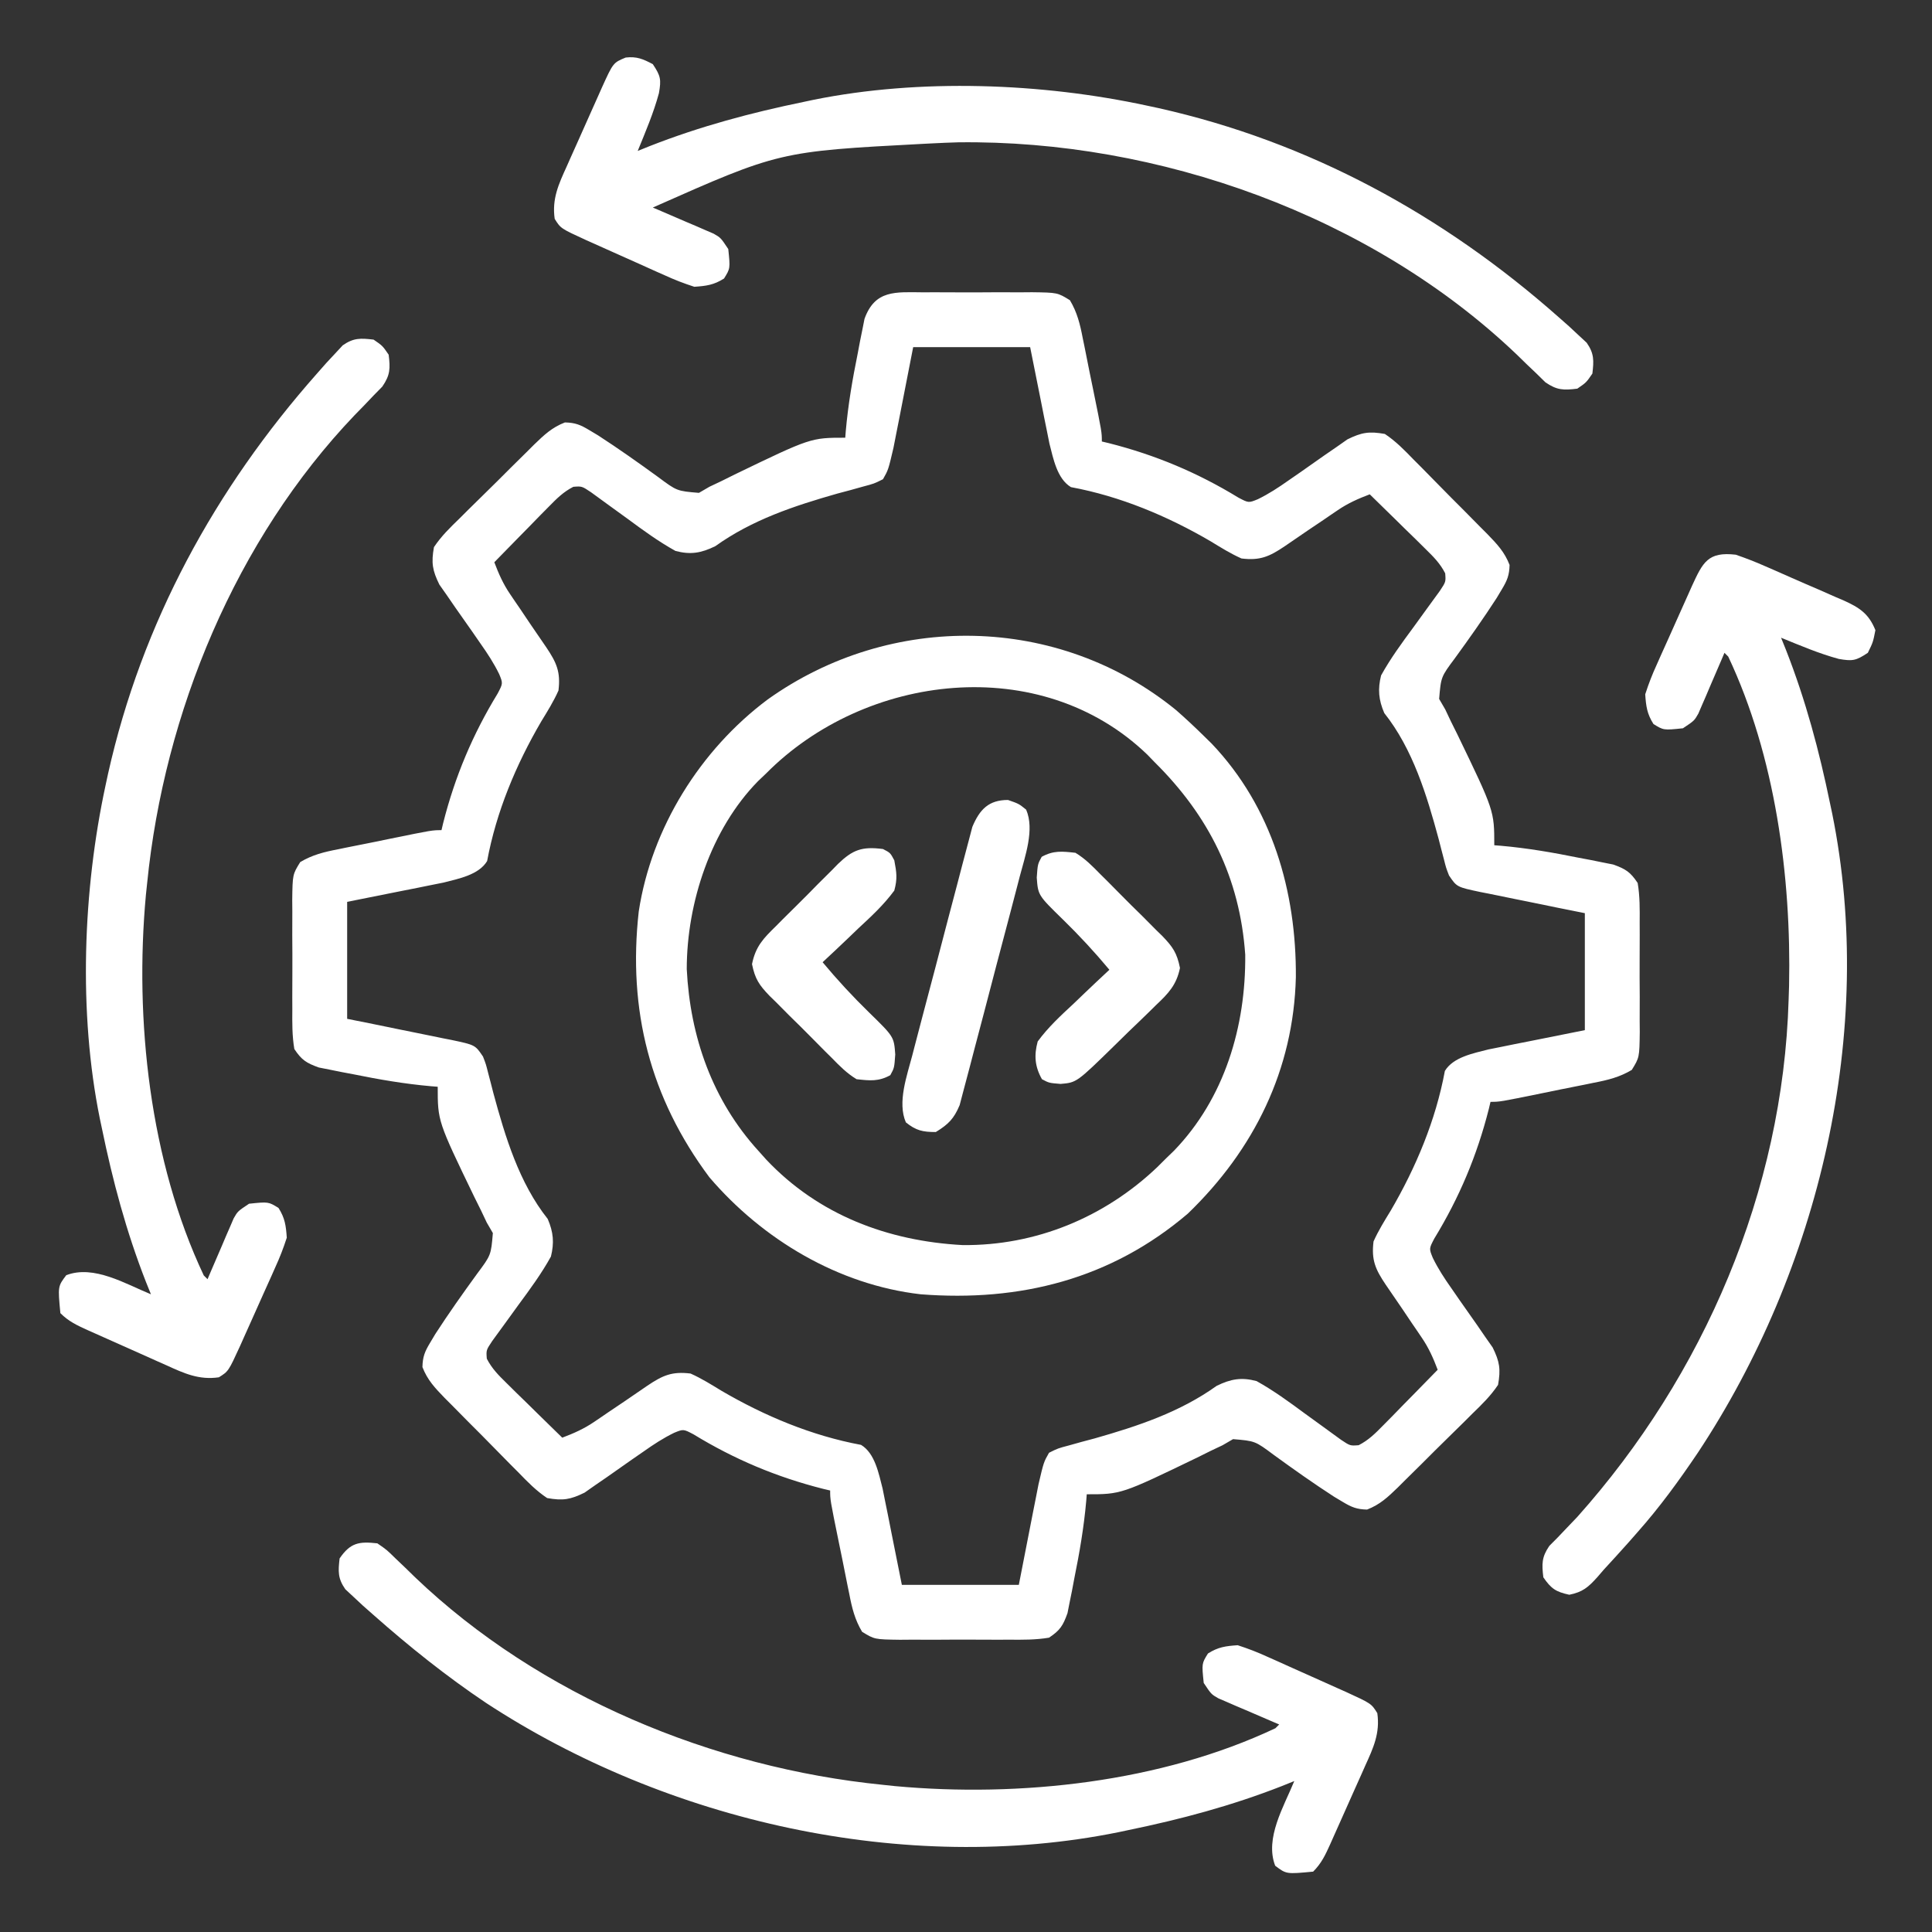
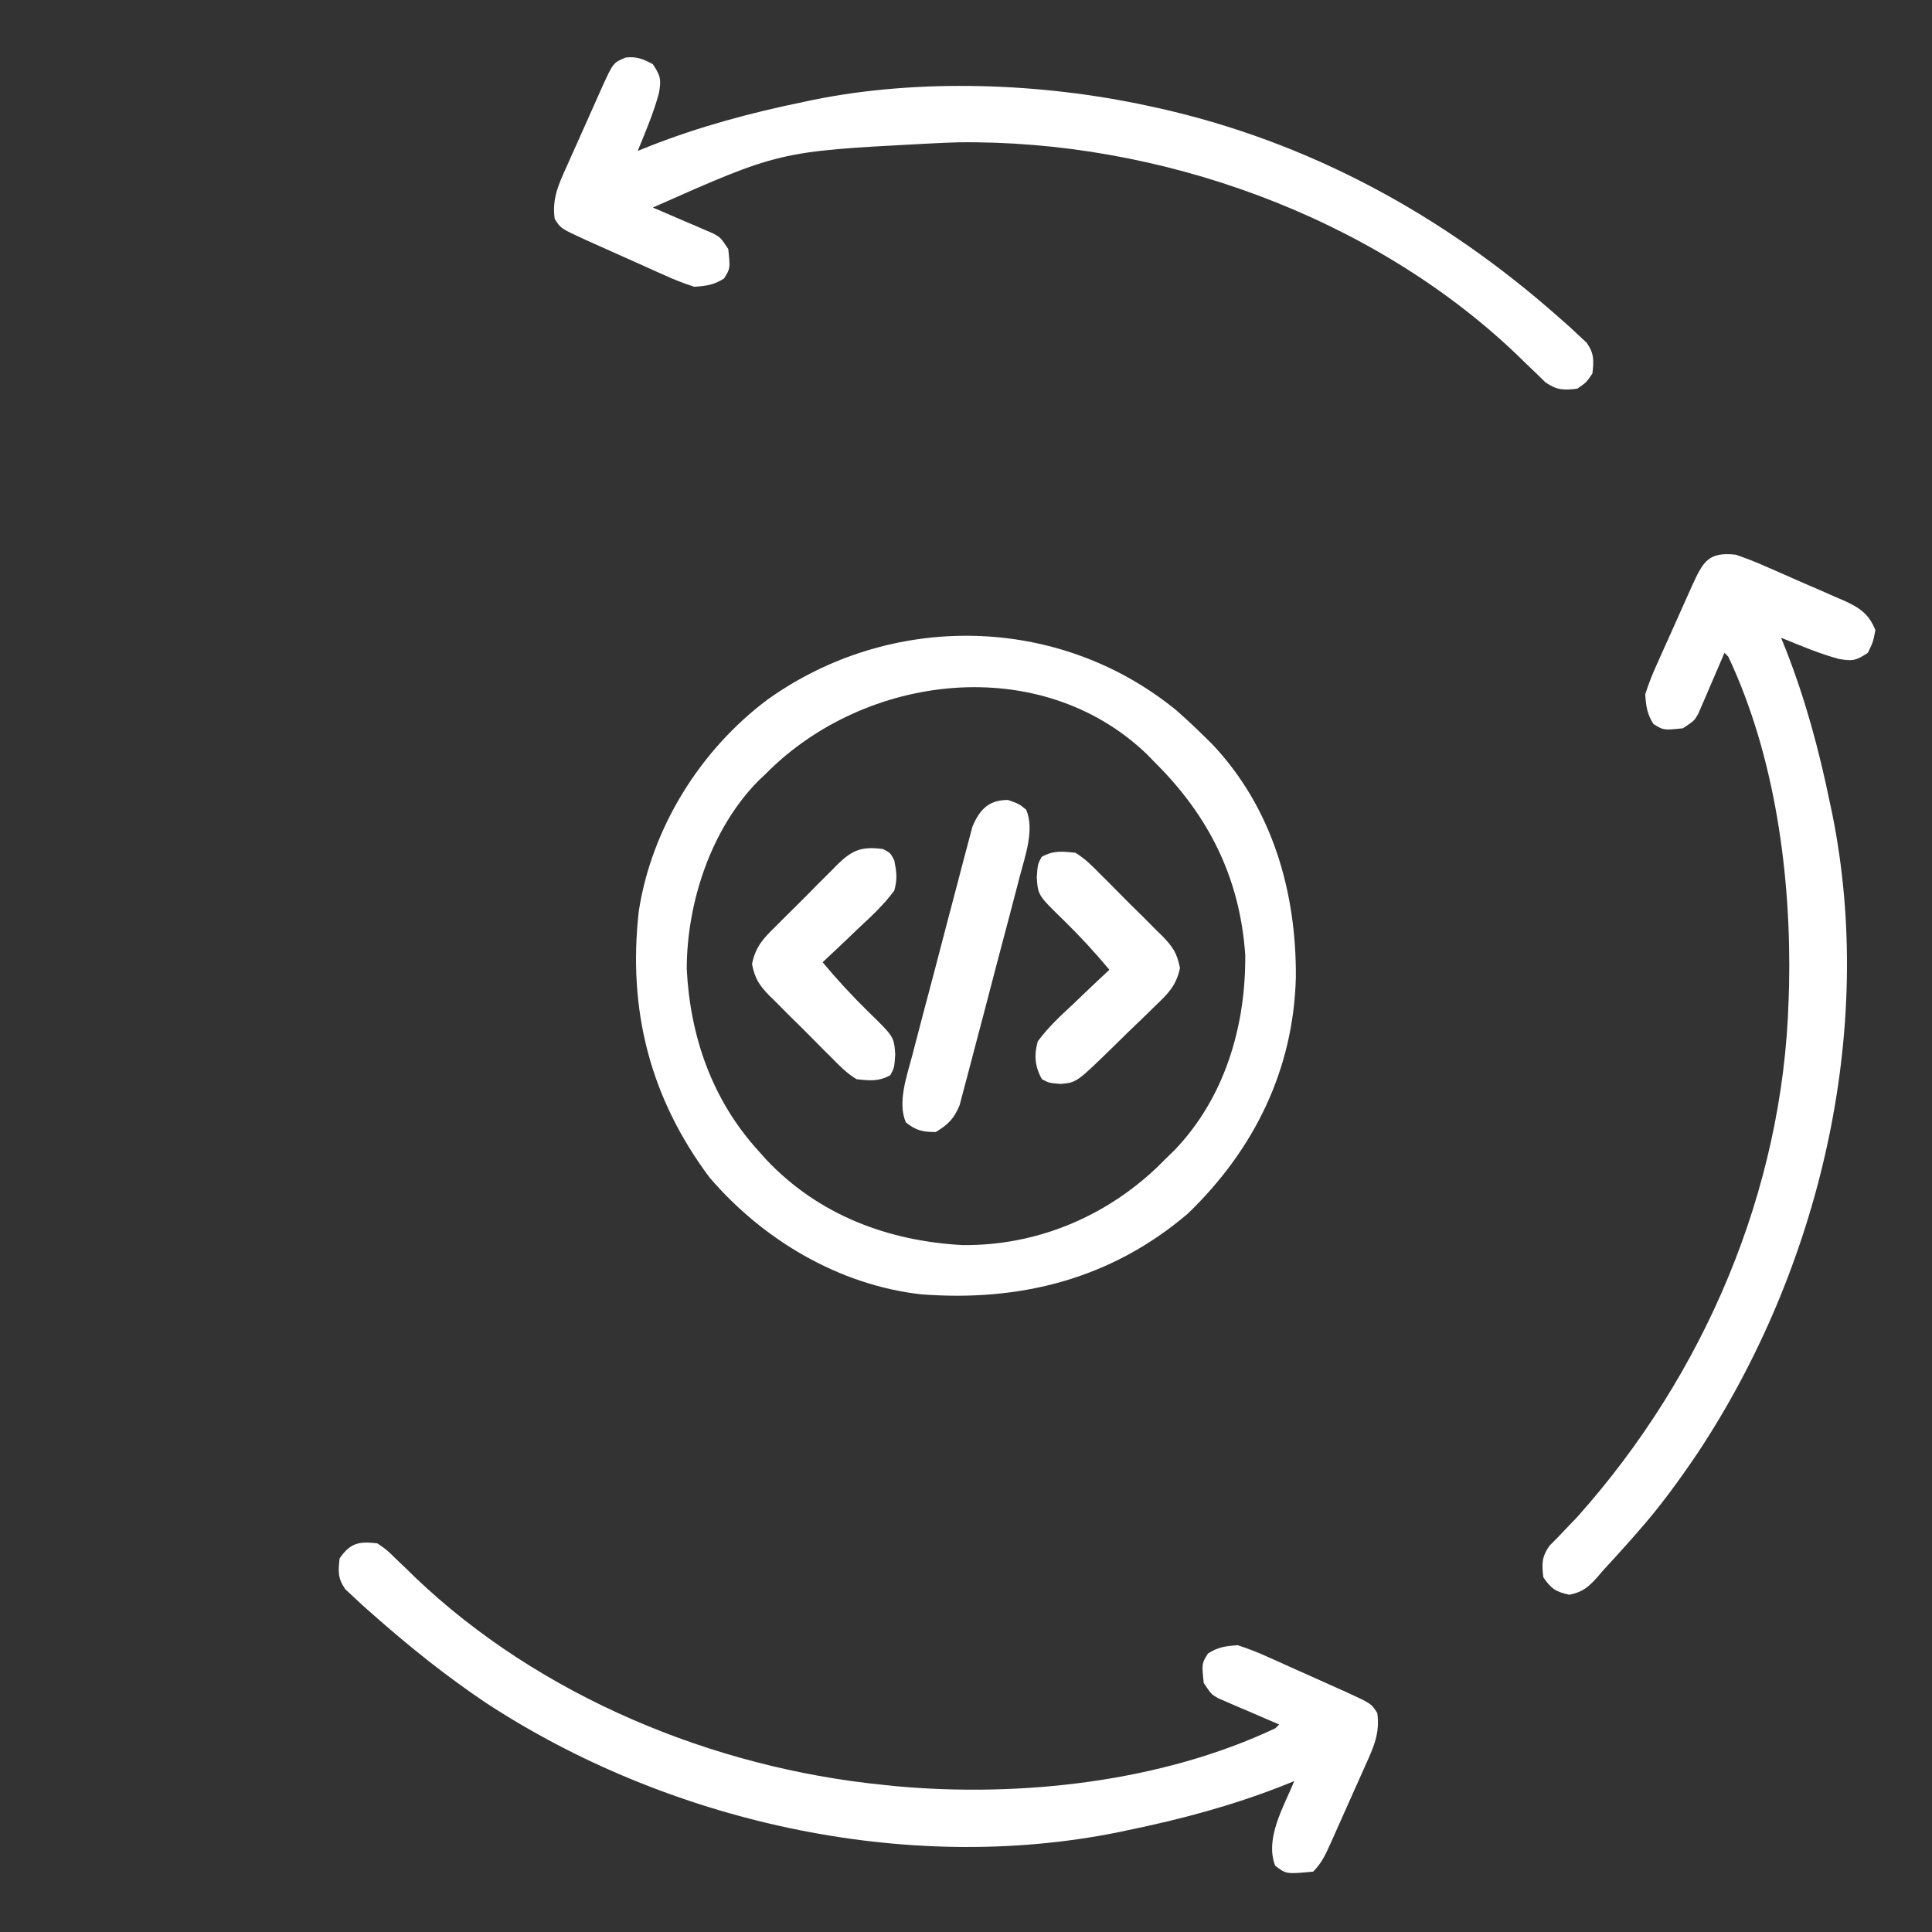
<svg xmlns="http://www.w3.org/2000/svg" width="512" height="512" viewBox="0 0 512 512" fill="none">
  <rect x="0" y="0" width="512" height="512" fill="#333333" stroke="none" />
-   <path d="M244.531 77.469C245.559 77.465 246.588 77.462 247.647 77.458C249.819 77.455 251.991 77.462 254.163 77.479C257.488 77.5 260.811 77.479 264.137 77.454C266.248 77.456 268.358 77.461 270.469 77.469C271.464 77.461 272.459 77.453 273.484 77.445C280.246 77.537 280.246 77.537 283.538 79.562C285.454 82.757 286.233 85.926 286.922 89.54C287.072 90.262 287.221 90.984 287.376 91.728C287.848 94.024 288.299 96.325 288.75 98.626C289.068 100.18 289.387 101.735 289.707 103.29C292 114.525 292 114.525 292 117C292.93 117.221 292.93 117.221 293.879 117.446C306.202 120.567 317.37 125.264 328.195 131.875C330.894 133.296 330.894 133.296 333.332 132.302C336.274 130.867 338.818 129.193 341.492 127.305C342.527 126.59 343.563 125.874 344.629 125.137C346.792 123.63 348.948 122.115 351.098 120.59C352.135 119.877 353.173 119.165 354.242 118.43C355.179 117.773 356.116 117.115 357.082 116.437C360.856 114.579 362.836 114.263 367 115C369.906 116.931 372.232 119.322 374.649 121.825C375.347 122.523 376.045 123.222 376.764 123.941C378.233 125.418 379.693 126.904 381.145 128.398C383.369 130.682 385.621 132.935 387.879 135.186C389.304 136.626 390.727 138.068 392.149 139.512C392.821 140.186 393.494 140.861 394.187 141.555C396.742 144.201 398.712 146.258 400.052 149.709C399.99 152.438 399.429 153.809 398.027 156.145C397.562 156.923 397.096 157.701 396.617 158.503C393.102 163.933 389.36 169.216 385.557 174.448C381.876 179.384 381.876 179.384 381.387 185.227C381.919 186.142 382.452 187.058 383 188C383.5 189.056 384 190.112 384.516 191.2C385.088 192.351 385.66 193.502 386.25 194.688C396 214.872 396 214.872 396 224C396.578 224.046 397.157 224.091 397.753 224.138C404.729 224.753 411.515 225.918 418.375 227.313C419.441 227.513 420.507 227.714 421.606 227.92C422.63 228.129 423.655 228.337 424.711 228.551C425.632 228.733 426.553 228.916 427.502 229.103C430.79 230.284 432.046 231.054 434 234C434.595 237.51 434.56 240.979 434.531 244.532C434.535 245.56 434.539 246.588 434.543 247.647C434.546 249.819 434.538 251.991 434.522 254.163C434.5 257.489 434.521 260.812 434.547 264.137C434.544 266.248 434.539 268.359 434.531 270.469C434.539 271.464 434.548 272.459 434.556 273.484C434.464 280.247 434.464 280.247 432.438 283.539C429.243 285.454 426.075 286.233 422.461 286.922C421.739 287.072 421.017 287.222 420.273 287.376C417.976 287.848 415.676 288.299 413.375 288.75C411.82 289.068 410.265 289.387 408.711 289.708C397.476 292 397.476 292 395 292C394.853 292.621 394.706 293.241 394.555 293.879C391.434 306.202 386.736 317.37 380.125 328.196C378.705 330.895 378.705 330.895 379.699 333.333C381.134 336.274 382.808 338.819 384.695 341.493C385.411 342.528 386.126 343.563 386.863 344.629C388.37 346.792 389.886 348.948 391.41 351.098C392.123 352.136 392.836 353.174 393.57 354.243C394.228 355.18 394.886 356.117 395.563 357.082C397.422 360.857 397.738 362.836 397 367C395.07 369.906 392.679 372.233 390.176 374.649C389.477 375.347 388.779 376.045 388.06 376.764C386.582 378.233 385.096 379.693 383.603 381.145C381.319 383.37 379.065 385.622 376.815 387.879C375.374 389.304 373.932 390.728 372.488 392.149C371.814 392.822 371.14 393.495 370.445 394.188C367.799 396.742 365.743 398.712 362.291 400.052C359.563 399.991 358.191 399.429 355.856 398.028C355.077 397.562 354.299 397.097 353.498 396.617C348.067 393.102 342.785 389.36 337.553 385.557C332.616 381.876 332.616 381.876 326.774 381.387C325.858 381.92 324.943 382.452 324 383C322.944 383.501 321.889 384.001 320.801 384.516C319.65 385.088 318.499 385.661 317.313 386.25C297.129 396 297.129 396 288 396C287.955 396.579 287.909 397.157 287.863 397.753C287.248 404.729 286.082 411.516 284.688 418.375C284.487 419.442 284.287 420.508 284.08 421.606C283.872 422.631 283.664 423.656 283.449 424.711C283.267 425.632 283.085 426.553 282.897 427.502C281.716 430.791 280.947 432.046 278 434C274.49 434.596 271.022 434.561 267.469 434.532C266.441 434.536 265.413 434.539 264.354 434.543C262.182 434.546 260.009 434.539 257.838 434.522C254.512 434.501 251.189 434.522 247.863 434.547C245.753 434.545 243.642 434.54 241.531 434.532C240.536 434.54 239.542 434.548 238.517 434.556C231.754 434.464 231.754 434.464 228.462 432.438C226.546 429.244 225.767 426.075 225.078 422.461C224.929 421.739 224.779 421.017 224.625 420.273C224.152 417.977 223.701 415.676 223.25 413.375C222.932 411.82 222.613 410.266 222.293 408.711C220 397.476 220 397.476 220 395C219.38 394.854 218.76 394.707 218.121 394.555C205.799 391.434 194.631 386.737 183.805 380.125C181.106 378.705 181.106 378.705 178.668 379.699C175.726 381.134 173.182 382.808 170.508 384.696C169.473 385.411 168.438 386.127 167.371 386.864C165.209 388.37 163.052 389.886 160.902 391.411C159.865 392.123 158.827 392.836 157.758 393.571C156.821 394.228 155.884 394.886 154.919 395.563C151.144 397.422 149.165 397.738 145 397C142.094 395.07 139.768 392.679 137.352 390.176C136.654 389.478 135.956 388.779 135.237 388.06C133.768 386.583 132.307 385.097 130.855 383.603C128.631 381.319 126.379 379.066 124.121 376.815C122.696 375.375 121.273 373.933 119.852 372.489C119.179 371.815 118.506 371.14 117.813 370.446C115.259 367.8 113.289 365.743 111.949 362.291C112.01 359.563 112.571 358.192 113.973 355.856C114.438 355.078 114.904 354.3 115.383 353.498C118.899 348.068 122.641 342.785 126.443 337.553C130.124 332.617 130.124 332.617 130.613 326.774C130.081 325.859 129.549 324.943 129 324C128.5 322.945 128 321.889 127.484 320.801C126.912 319.65 126.34 318.499 125.75 317.313C116 297.129 116 297.129 116 288C115.422 287.955 114.844 287.91 114.248 287.863C107.271 287.248 100.485 286.083 93.625 284.688C92.559 284.488 91.493 284.287 90.395 284.081C89.37 283.872 88.345 283.664 87.289 283.45C85.908 283.176 85.908 283.176 84.499 282.898C81.21 281.717 79.954 280.947 78 278C77.405 274.491 77.44 271.022 77.469 267.469C77.465 266.441 77.461 265.413 77.457 264.354C77.455 262.182 77.462 260.01 77.479 257.838C77.5 254.512 77.479 251.189 77.453 247.864C77.456 245.753 77.461 243.642 77.469 241.532C77.461 240.537 77.453 239.542 77.444 238.517C77.536 231.754 77.536 231.754 79.562 228.462C82.757 226.547 85.925 225.767 89.539 225.079C90.261 224.929 90.983 224.779 91.727 224.625C94.024 224.153 96.324 223.702 98.625 223.25C100.18 222.933 101.735 222.614 103.289 222.293C114.524 220 114.524 220 117 220C117.221 219.07 117.221 219.07 117.445 218.122C120.566 205.799 125.264 194.631 131.875 183.805C133.296 181.106 133.296 181.106 132.301 178.668C130.867 175.727 129.192 173.182 127.305 170.508C126.589 169.473 125.874 168.438 125.137 167.372C123.63 165.209 122.114 163.053 120.59 160.903C119.877 159.865 119.164 158.827 118.43 157.758C117.772 156.821 117.115 155.884 116.437 154.919C114.579 151.144 114.262 149.165 115 145C116.93 142.095 119.322 139.768 121.824 137.352C122.872 136.305 122.872 136.305 123.941 135.237C125.418 133.768 126.904 132.308 128.397 130.855C130.682 128.631 132.935 126.379 135.186 124.122C136.626 122.697 138.068 121.273 139.512 119.852C140.186 119.179 140.86 118.506 141.555 117.813C144.201 115.259 146.257 113.289 149.709 111.949C152.438 112.01 153.809 112.572 156.145 113.973C156.923 114.439 157.701 114.904 158.503 115.384C163.933 118.899 169.215 122.641 174.447 126.444C179.384 130.125 179.384 130.125 185.227 130.614C186.142 130.081 187.057 129.549 188 129C189.056 128.5 190.112 128 191.199 127.485C192.35 126.913 193.502 126.34 194.688 125.75C214.872 116 214.872 116 224 116C224.045 115.422 224.091 114.844 224.138 114.248C224.752 107.272 225.918 100.485 227.313 93.626C227.513 92.559 227.714 91.493 227.92 90.395C228.128 89.37 228.336 88.345 228.551 87.29C228.824 85.908 228.824 85.908 229.103 84.499C231.875 76.78 237.338 77.411 244.531 77.469ZM242 92.001C240.11 101.647 240.11 101.647 238.231 111.296C237.992 112.502 237.754 113.707 237.508 114.95C237.267 116.18 237.026 117.411 236.778 118.679C235.412 124.514 235.412 124.514 234 127C231.64 128.176 231.64 128.176 228.68 128.958C227.594 129.261 226.508 129.565 225.39 129.879C224.23 130.187 223.07 130.495 221.875 130.813C210.448 134.07 199.34 137.748 189.582 144.731C185.834 146.574 182.997 147.066 179 146C174.495 143.499 170.387 140.493 166.25 137.438C164.568 136.206 162.882 134.98 161.185 133.769C159.654 132.676 158.138 131.562 156.622 130.447C154.198 128.832 154.198 128.832 151.936 129.008C149.286 130.366 147.537 132.128 145.453 134.254C144.609 135.108 143.765 135.962 142.895 136.842C142.022 137.74 141.149 138.638 140.25 139.563C139.362 140.465 138.474 141.366 137.559 142.295C135.366 144.524 133.18 146.759 131 149C132.157 152.062 133.361 154.787 135.207 157.489C135.627 158.109 136.047 158.729 136.479 159.368C137.139 160.331 137.139 160.331 137.813 161.313C138.713 162.651 139.613 163.99 140.512 165.329C141.919 167.411 143.336 169.483 144.77 171.547C147.525 175.645 148.599 178.089 148 183C146.717 185.874 145.079 188.507 143.438 191.188C136.759 202.617 131.522 215.113 129.094 228.188C126.871 231.871 121.516 232.867 117.543 233.892C116.365 234.127 115.187 234.363 113.973 234.606C112.233 234.96 112.233 234.96 110.457 235.322C109.007 235.607 107.557 235.893 106.063 236.188C99.102 237.58 99.102 237.58 92 239C92 249.23 92 259.46 92 270C94.347 270.471 96.695 270.941 99.113 271.426C101.388 271.89 103.661 272.358 105.934 272.826C107.514 273.15 109.094 273.469 110.675 273.783C112.948 274.237 115.218 274.705 117.488 275.176C118.195 275.314 118.901 275.452 119.629 275.593C125.931 276.928 125.931 276.928 128 280C128.78 282.015 128.78 282.015 129.359 284.325C129.585 285.181 129.81 286.037 130.041 286.92C130.275 287.833 130.509 288.747 130.75 289.688C133.888 301.273 137.576 313.482 145.152 323.032C146.665 326.544 146.905 329.346 146 333C143.507 337.509 140.492 341.614 137.438 345.75C136.206 347.433 134.98 349.118 133.769 350.815C132.675 352.346 131.562 353.863 130.447 355.378C128.832 357.803 128.832 357.803 129.008 360.065C130.366 362.714 132.128 364.463 134.254 366.547C135.108 367.392 135.962 368.236 136.842 369.106C137.74 369.979 138.638 370.851 139.563 371.75C140.464 372.639 141.366 373.527 142.295 374.442C144.523 376.635 146.759 378.821 149 381C152.061 379.844 154.786 378.64 157.488 376.793C158.109 376.374 158.729 375.954 159.368 375.521C160.33 374.861 160.33 374.861 161.313 374.188C162.651 373.288 163.989 372.388 165.328 371.489C167.411 370.082 169.483 368.665 171.547 367.231C175.645 364.475 178.089 363.401 183 364C185.874 365.284 188.506 366.922 191.188 368.563C202.616 375.241 215.112 380.478 228.188 382.907C231.871 385.129 232.867 390.485 233.891 394.457C234.127 395.636 234.363 396.814 234.606 398.028C234.96 399.768 234.96 399.768 235.321 401.543C235.607 402.993 235.893 404.444 236.188 405.938C237.58 412.899 237.58 412.899 239 420C249.23 420 259.46 420 270 420C271.89 410.354 271.89 410.354 273.769 400.705C274.008 399.499 274.246 398.293 274.492 397.051C274.733 395.821 274.974 394.59 275.222 393.322C276.589 387.487 276.589 387.487 278 385C280.36 383.825 280.36 383.825 283.32 383.043C284.406 382.739 285.492 382.435 286.611 382.122C287.77 381.814 288.93 381.506 290.125 381.188C301.552 377.931 312.661 374.253 322.418 367.27C326.166 365.427 329.004 364.935 333 366C337.505 368.502 341.613 371.508 345.75 374.563C347.432 375.795 349.118 377.021 350.815 378.232C352.346 379.325 353.862 380.439 355.378 381.553C357.802 383.169 357.802 383.169 360.065 382.993C362.714 381.634 364.463 379.873 366.547 377.747C367.391 376.893 368.236 376.039 369.106 375.159C370.415 373.812 370.415 373.812 371.75 372.438C372.638 371.536 373.526 370.635 374.442 369.706C376.635 367.477 378.82 365.242 381 363C379.844 359.939 378.639 357.214 376.793 354.512C376.373 353.892 375.954 353.272 375.521 352.633C375.081 351.991 374.641 351.349 374.188 350.688C373.287 349.35 372.388 348.011 371.488 346.672C370.082 344.59 368.665 342.517 367.231 340.454C364.475 336.356 363.401 333.912 364 329C365.283 326.127 366.921 323.494 368.563 320.813C375.241 309.384 380.478 296.888 382.906 283.813C385.129 280.13 390.484 279.133 394.457 278.109C395.635 277.873 396.813 277.638 398.027 277.395C399.768 277.041 399.768 277.041 401.543 276.679C402.993 276.393 404.443 276.108 405.938 275.813C412.899 274.421 412.899 274.421 420 273C420 262.77 420 252.54 420 242C417.653 241.53 415.305 241.059 412.887 240.575C410.613 240.111 408.339 239.643 406.066 239.175C404.487 238.851 402.906 238.532 401.326 238.218C399.052 237.764 396.782 237.296 394.512 236.825C393.805 236.687 393.099 236.549 392.371 236.408C386.069 235.072 386.069 235.072 384 232C383.22 229.986 383.22 229.986 382.641 227.676C382.303 226.392 382.303 226.392 381.959 225.081C381.608 223.711 381.608 223.711 381.25 222.313C378.113 210.728 374.424 198.519 366.848 188.969C365.336 185.457 365.096 182.655 366 179C368.493 174.492 371.508 170.387 374.563 166.25C375.795 164.568 377.02 162.883 378.231 161.185C379.325 159.655 380.438 158.138 381.553 156.623C383.168 154.198 383.168 154.198 382.992 151.936C381.634 149.287 379.872 147.538 377.746 145.454C376.892 144.609 376.038 143.765 375.158 142.895C374.26 142.022 373.363 141.15 372.438 140.25C371.536 139.362 370.634 138.474 369.705 137.559C367.477 135.366 365.242 133.18 363 131C359.939 132.157 357.214 133.361 354.512 135.208C353.892 135.627 353.272 136.047 352.633 136.479C351.991 136.92 351.349 137.36 350.688 137.813C349.349 138.713 348.011 139.613 346.672 140.512C344.59 141.919 342.517 143.336 340.453 144.77C336.356 147.526 333.911 148.6 329 148C326.126 146.717 323.494 145.079 320.813 143.438C309.384 136.76 296.888 131.522 283.813 129.094C280.13 126.872 279.133 121.516 278.109 117.544C277.873 116.365 277.637 115.187 277.395 113.973C277.04 112.233 277.04 112.233 276.679 110.458C276.393 109.007 276.107 107.557 275.813 106.063C274.42 99.102 274.42 99.102 273 92.001C262.77 92.001 252.54 92.001 242 92.001Z" fill="white" />
  <path d="M311.695 188.2C314.206 190.4 316.62 192.66 319 195C320.048 196.029 320.048 196.029 321.117 197.078C337.13 213.901 343.563 236.252 343.417 258.966C342.81 283.448 332.373 304.664 314.789 321.621C294.426 338.99 270.307 345.047 244 343C222.224 340.507 202.119 328.512 188 312C172.282 290.931 166.344 267.694 169.277 241.531C172.65 219.419 185.605 198.69 203.441 185.368C236.036 162.095 280.481 162.73 311.695 188.2ZM203 205C202.304 205.663 201.608 206.326 200.891 207.008C188.38 219.761 182.014 239.245 181.996 256.813C182.897 274.759 188.771 291.572 201 305C201.677 305.757 202.354 306.514 203.051 307.293C216.894 321.973 235.285 328.893 255.102 329.961C274.489 330.156 292.708 322.615 306.695 309.297C307.456 308.539 308.216 307.781 309 307C309.699 306.325 310.397 305.649 311.117 304.953C324.532 291.069 330.181 272.003 330 253C328.576 232.631 320.333 216.187 306 202C305.354 201.333 304.708 200.665 304.043 199.977C275.723 172.705 229.262 178.463 203 205Z" fill="white" />
-   <path d="M99.001 90C101.375 91.625 101.375 91.625 103 94C103.451 97.649 103.419 99.391 101.313 102.457C100.168 103.623 100.168 103.623 99.001 104.812C97.755 106.121 97.755 106.121 96.485 107.457C95.665 108.296 94.845 109.135 94.001 110C62.508 142.965 43.51 188.905 39.001 234C38.834 235.57 38.834 235.57 38.665 237.172C35.617 270.279 39.682 307.678 54.001 338C54.331 338.33 54.66 338.66 55.001 339C55.227 338.465 55.454 337.93 55.687 337.379C56.72 334.957 57.766 332.541 58.813 330.125C59.169 329.283 59.526 328.441 59.893 327.574C60.244 326.768 60.596 325.963 60.958 325.133C61.277 324.389 61.596 323.645 61.925 322.879C63.001 321 63.001 321 66.001 319C71.138 318.465 71.138 318.465 73.813 320.125C75.521 322.821 75.779 324.801 76.001 328C75.095 330.795 74.142 333.269 72.922 335.918C72.431 337.026 72.431 337.026 71.931 338.157C71.238 339.713 70.539 341.265 69.832 342.814C68.752 345.183 67.697 347.562 66.645 349.943C65.968 351.456 65.29 352.969 64.61 354.48C64.136 355.545 64.136 355.545 63.653 356.63C60.541 363.414 60.541 363.414 58.001 365C52.691 365.766 48.764 363.938 44.047 361.789C43.306 361.461 42.565 361.133 41.801 360.794C40.242 360.102 38.685 359.404 37.131 358.701C34.749 357.624 32.36 356.565 29.969 355.508C28.453 354.832 26.938 354.155 25.422 353.477C24.351 353 24.351 353 23.257 352.514C20.44 351.235 18.207 350.206 16 348C15.324 340.893 15.324 340.893 17.563 337.937C24.875 335.125 33.28 340.261 40.001 343C39.565 341.918 39.129 340.837 38.68 339.723C33.472 326.428 29.876 312.976 27 299C26.82 298.148 26.639 297.295 26.453 296.417C20.755 268.291 21.966 235.937 28 208C28.215 207.006 28.429 206.011 28.65 204.987C37.593 165.014 56.977 129.553 84.001 99C84.822 98.069 85.643 97.138 86.489 96.18C87.256 95.357 88.023 94.535 88.813 93.687C89.479 92.969 90.146 92.251 90.832 91.512C93.714 89.503 95.56 89.604 99.001 90Z" fill="white" />
  <path d="M460 147.001C462.733 147.946 465.286 148.937 467.918 150.106C468.657 150.427 469.396 150.749 470.158 151.079C471.712 151.759 473.264 152.444 474.814 153.135C477.182 154.186 479.562 155.209 481.943 156.229C483.456 156.895 484.969 157.562 486.48 158.231C487.19 158.534 487.899 158.836 488.63 159.147C492.831 161.053 495.253 162.657 497 167.001C496.375 170.188 496.375 170.188 495 173.001C491.835 175.111 490.923 175.249 487.316 174.626C482.061 173.208 477.034 171.052 472 169.001C472.436 170.082 472.871 171.164 473.32 172.278C478.528 185.573 482.125 199.025 485 213.001C485.181 213.853 485.362 214.706 485.548 215.584C497.239 273.298 482.054 336.49 449.938 385.001C444.988 392.337 439.878 399.374 434 406.001C432.844 407.32 432.844 407.32 431.664 408.665C429.47 411.136 427.24 413.57 425 416.001C424.443 416.647 423.886 417.293 423.313 417.958C420.914 420.625 419.438 421.913 415.875 422.626C412.302 421.849 411.063 421.016 409 418.001C408.58 414.466 408.549 412.661 410.582 409.685C411.318 408.943 412.054 408.202 412.813 407.438C413.638 406.572 414.463 405.706 415.313 404.813C416.199 403.885 417.086 402.957 418 402.001C451.533 364.476 472.511 315.636 474 265.001C474.04 263.766 474.08 262.531 474.121 261.259C474.738 232.336 470.468 200.404 458 174.001C457.67 173.671 457.34 173.341 457 173.001C456.773 173.536 456.547 174.071 456.313 174.622C455.281 177.044 454.234 179.46 453.188 181.876C452.831 182.718 452.475 183.559 452.107 184.427C451.756 185.232 451.405 186.038 451.043 186.868C450.724 187.612 450.404 188.355 450.075 189.122C449 191.001 449 191.001 446 193.001C440.862 193.536 440.862 193.536 438.188 191.876C436.48 189.179 436.221 187.2 436 184.001C436.905 181.205 437.858 178.732 439.078 176.083C439.405 175.344 439.733 174.605 440.07 173.843C440.762 172.288 441.462 170.736 442.168 169.187C443.248 166.818 444.303 164.439 445.355 162.058C446.032 160.545 446.711 159.032 447.391 157.52C447.706 156.811 448.022 156.102 448.347 155.371C451.274 148.993 452.621 146.149 460 147.001Z" fill="white" />
  <path d="M173 17C175.11 20.164 175.248 21.077 174.625 24.683C173.207 29.939 171.051 34.966 169 40C170.082 39.564 171.163 39.128 172.277 38.679C185.572 33.472 199.024 29.875 213 27C213.852 26.819 214.705 26.638 215.583 26.452C243.709 20.754 276.063 21.965 304 28C304.994 28.214 305.989 28.428 307.013 28.649C346.986 37.593 382.447 56.977 413 84C413.931 84.821 414.861 85.642 415.82 86.488C416.643 87.255 417.465 88.022 418.313 88.812C419.39 89.812 419.39 89.812 420.488 90.832C422.497 93.713 422.396 95.559 422 99C420.375 101.375 420.375 101.375 418 103C414.351 103.45 412.609 103.418 409.543 101.312C408.766 100.549 407.988 99.786 407.188 99C406.315 98.17 405.442 97.34 404.543 96.484C403.284 95.254 403.284 95.254 402 94C363.407 57.13 306.965 37.032 253.918 37.717C251.61 37.782 249.306 37.882 247 38C246.157 38.042 245.315 38.085 244.446 38.129C206.521 40.137 206.521 40.137 173 55C173.535 55.227 174.07 55.453 174.621 55.687C177.043 56.719 179.459 57.766 181.875 58.812C182.717 59.169 183.559 59.525 184.426 59.892C185.232 60.244 186.037 60.595 186.867 60.957C187.611 61.276 188.355 61.596 189.121 61.925C191 63 191 63 193 66C193.535 71.138 193.535 71.138 191.875 73.812C189.179 75.52 187.199 75.779 184 76C181.205 75.095 178.731 74.141 176.082 72.922C175.343 72.594 174.604 72.267 173.843 71.93C172.287 71.238 170.735 70.538 169.186 69.831C166.817 68.752 164.438 67.696 162.057 66.644C160.544 65.967 159.031 65.289 157.52 64.609C156.81 64.293 156.101 63.978 155.37 63.652C148.586 60.54 148.586 60.54 147 58C146.234 52.69 148.062 48.764 150.211 44.047C150.539 43.305 150.867 42.564 151.206 41.8C151.898 40.241 152.596 38.685 153.299 37.131C154.376 34.749 155.435 32.359 156.492 29.969C157.168 28.453 157.845 26.937 158.524 25.422C158.841 24.707 159.159 23.993 159.486 23.256C162.499 16.621 162.499 16.621 165.813 15.25C168.751 14.914 170.404 15.633 173 17Z" fill="white" />
  <path d="M100 409C102.457 410.688 102.457 410.688 104.812 413C106.121 414.245 106.121 414.245 107.457 415.516C108.716 416.746 108.716 416.746 110 418C142.965 449.493 188.905 468.491 234 473C235.047 473.111 236.093 473.222 237.172 473.336C270.279 476.383 307.678 472.319 338 458C338.33 457.67 338.66 457.34 339 457C338.465 456.774 337.93 456.547 337.379 456.313C334.957 455.281 332.541 454.235 330.125 453.188C329.283 452.831 328.441 452.475 327.574 452.108C326.768 451.756 325.963 451.405 325.133 451.043C324.017 450.564 324.017 450.564 322.879 450.075C321 449 321 449 319 446C318.465 440.862 318.465 440.862 320.125 438.188C322.821 436.48 324.801 436.221 328 436C330.795 436.906 333.269 437.859 335.918 439.078C337.026 439.569 337.026 439.569 338.157 440.07C339.713 440.762 341.265 441.462 342.814 442.169C345.183 443.248 347.562 444.304 349.943 445.356C351.456 446.033 352.969 446.711 354.48 447.391C355.545 447.865 355.545 447.865 356.63 448.348C363.414 451.46 363.414 451.46 365 454C365.766 459.31 363.938 463.236 361.789 467.953C361.461 468.695 361.133 469.436 360.794 470.2C360.102 471.759 359.404 473.315 358.701 474.869C357.624 477.251 356.565 479.641 355.508 482.032C354.832 483.548 354.155 485.063 353.477 486.578C353.159 487.293 352.841 488.008 352.514 488.744C351.235 491.561 350.206 493.794 348 496C340.893 496.677 340.893 496.677 337.937 494.438C335.125 487.126 340.261 478.721 343 472C341.918 472.436 340.837 472.872 339.723 473.321C326.428 478.528 312.976 482.125 299 485C298.148 485.181 297.295 485.362 296.417 485.548C239.798 497.018 176.726 482.661 128.855 451.32C118.33 444.264 108.483 436.388 99 428C98.069 427.179 97.138 426.358 96.18 425.512C95.357 424.745 94.535 423.978 93.687 423.188C92.61 422.188 92.61 422.188 91.512 421.168C89.503 418.287 89.604 416.441 90 413C92.845 408.842 95.126 408.457 100 409Z" fill="white" />
  <path d="M267.125 212C270 213 270 213 271.938 214.562C274.244 219.853 271.616 227 270.222 232.362C269.956 233.393 269.956 233.393 269.684 234.445C269.103 236.689 268.513 238.93 267.922 241.172C267.72 241.943 267.517 242.714 267.309 243.508C266.239 247.58 265.163 251.65 264.082 255.718C262.968 259.913 261.877 264.113 260.791 268.314C259.949 271.555 259.09 274.792 258.227 278.027C257.818 279.574 257.414 281.123 257.017 282.673C256.461 284.839 255.881 286.997 255.296 289.155C254.973 290.384 254.649 291.612 254.316 292.877C252.788 296.503 251.328 297.95 248 300C244.528 300 242.77 299.621 240.063 297.438C237.756 292.147 240.384 285 241.779 279.638C241.956 278.95 242.133 278.263 242.316 277.555C242.898 275.311 243.487 273.07 244.078 270.828C244.281 270.057 244.483 269.286 244.692 268.492C245.761 264.42 246.837 260.35 247.919 256.282C249.032 252.087 250.123 247.887 251.21 243.686C252.052 240.445 252.91 237.208 253.773 233.973C254.183 232.426 254.586 230.877 254.983 229.327C255.54 227.161 256.119 225.003 256.704 222.845C257.028 221.616 257.351 220.388 257.684 219.123C259.629 214.508 262.001 212 267.125 212Z" fill="white" />
  <path d="M234 225C235.938 226 235.938 226 237 228C237.618 231.275 237.847 232.859 237 236C234.24 239.763 230.916 242.837 227.5 246C226.594 246.87 225.688 247.74 224.754 248.637C222.52 250.777 220.269 252.897 218 255C221.894 259.676 225.957 264.066 230.312 268.313C236.909 274.751 236.909 274.751 237.25 279.438C237 283 237 283 235.938 284.938C232.806 286.655 230.522 286.391 227 286C224.448 284.462 222.482 282.465 220.41 280.34C219.821 279.757 219.231 279.175 218.624 278.574C217.386 277.341 216.157 276.099 214.936 274.849C213.068 272.943 211.165 271.078 209.256 269.213C208.055 268.008 206.856 266.8 205.66 265.59C205.092 265.036 204.523 264.481 203.937 263.91C201.199 261.055 200.094 259.467 199.292 255.5C200.242 250.803 202.297 248.69 205.66 245.41C206.243 244.821 206.826 244.232 207.426 243.624C208.659 242.386 209.901 241.157 211.151 239.936C213.057 238.068 214.923 236.165 216.787 234.256C217.993 233.055 219.2 231.857 220.41 230.66C220.965 230.092 221.519 229.523 222.09 228.937C225.979 225.208 228.417 224.276 234 225Z" fill="white" />
  <path d="M285 226C287.551 227.538 289.517 229.535 291.59 231.66C292.179 232.243 292.768 232.826 293.376 233.426C294.614 234.659 295.843 235.901 297.064 237.151C298.932 239.057 300.835 240.923 302.744 242.787C303.945 243.993 305.143 245.2 306.34 246.41C307.193 247.242 307.193 247.242 308.063 248.09C310.809 250.954 311.906 252.535 312.705 256.516C311.793 261.021 309.618 263.29 306.383 266.336C305.81 266.901 305.238 267.466 304.648 268.048C302.823 269.841 300.974 271.607 299.125 273.375C297.888 274.586 296.652 275.798 295.418 277.012C285.317 286.888 285.317 286.888 281.062 287.25C278 287 278 287 276.125 286C274.227 282.626 274.009 279.659 275 276C277.76 272.238 281.084 269.164 284.5 266C285.406 265.13 286.312 264.26 287.246 263.363C289.48 261.223 291.731 259.104 294 257C290.105 252.325 286.043 247.935 281.687 243.688C275.091 237.249 275.091 237.249 274.75 232.563C275 229 275 229 276.062 227.063C279.194 225.346 281.478 225.61 285 226Z" fill="white" />
</svg>